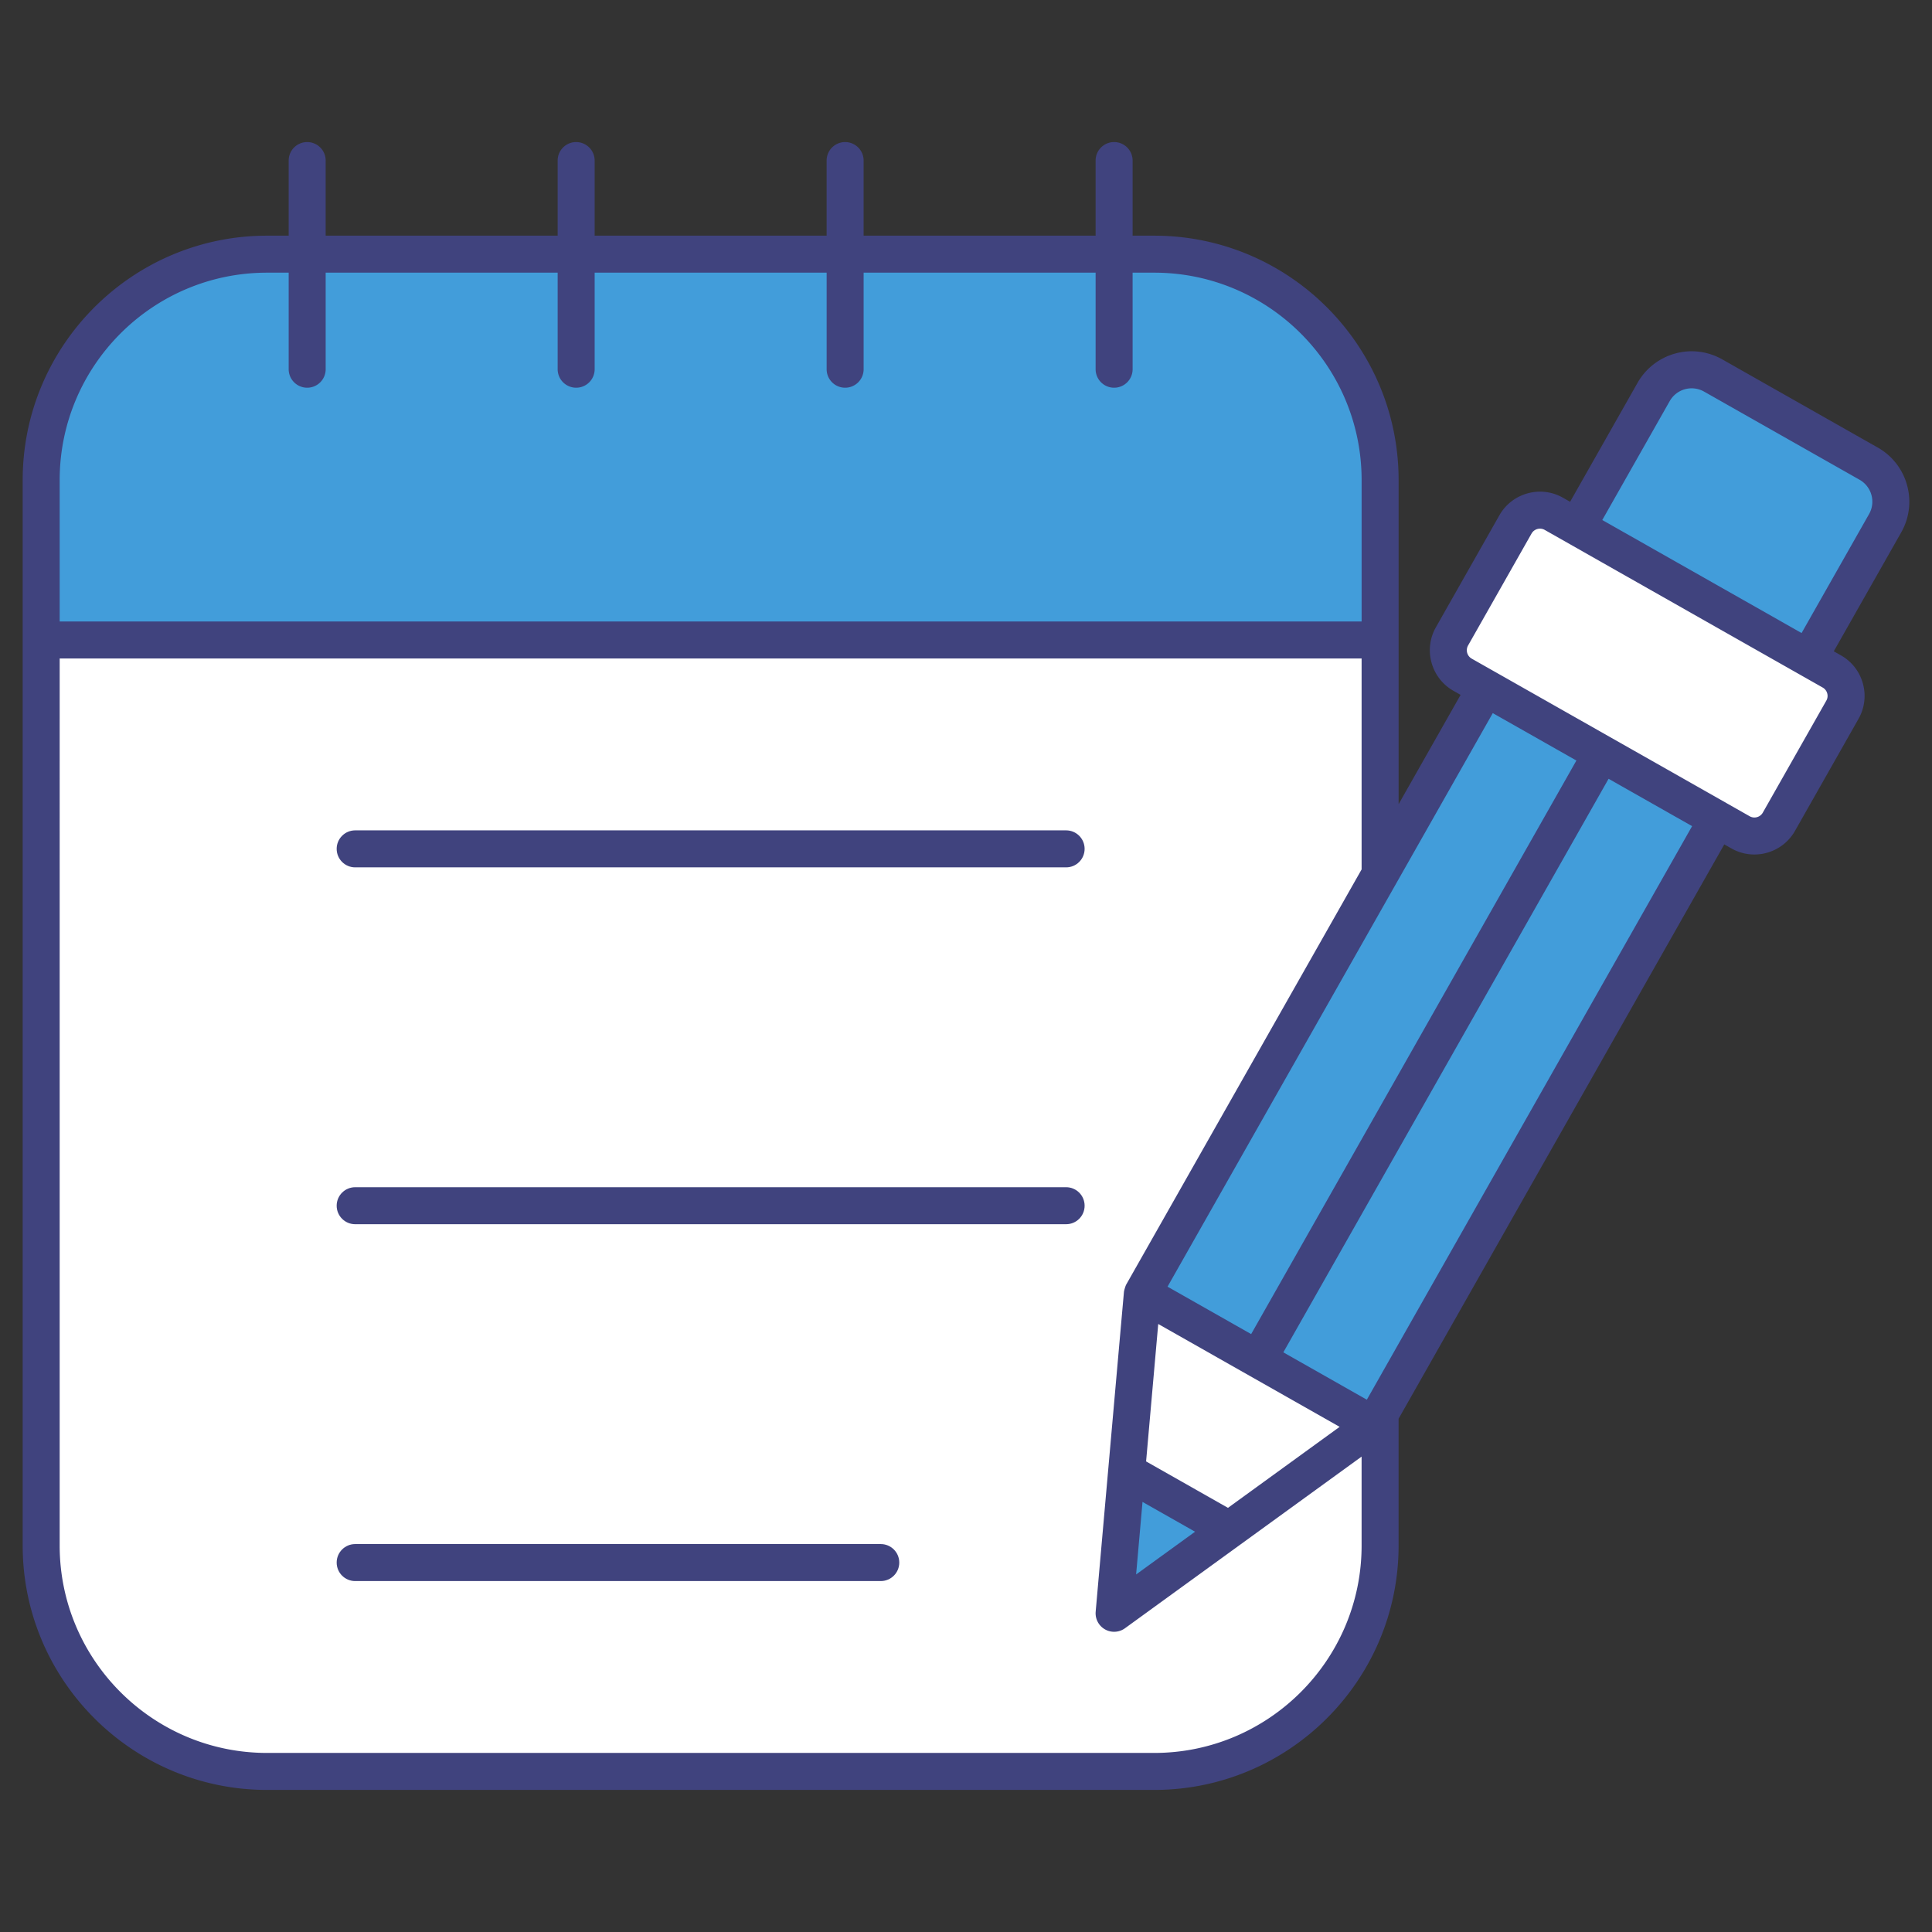
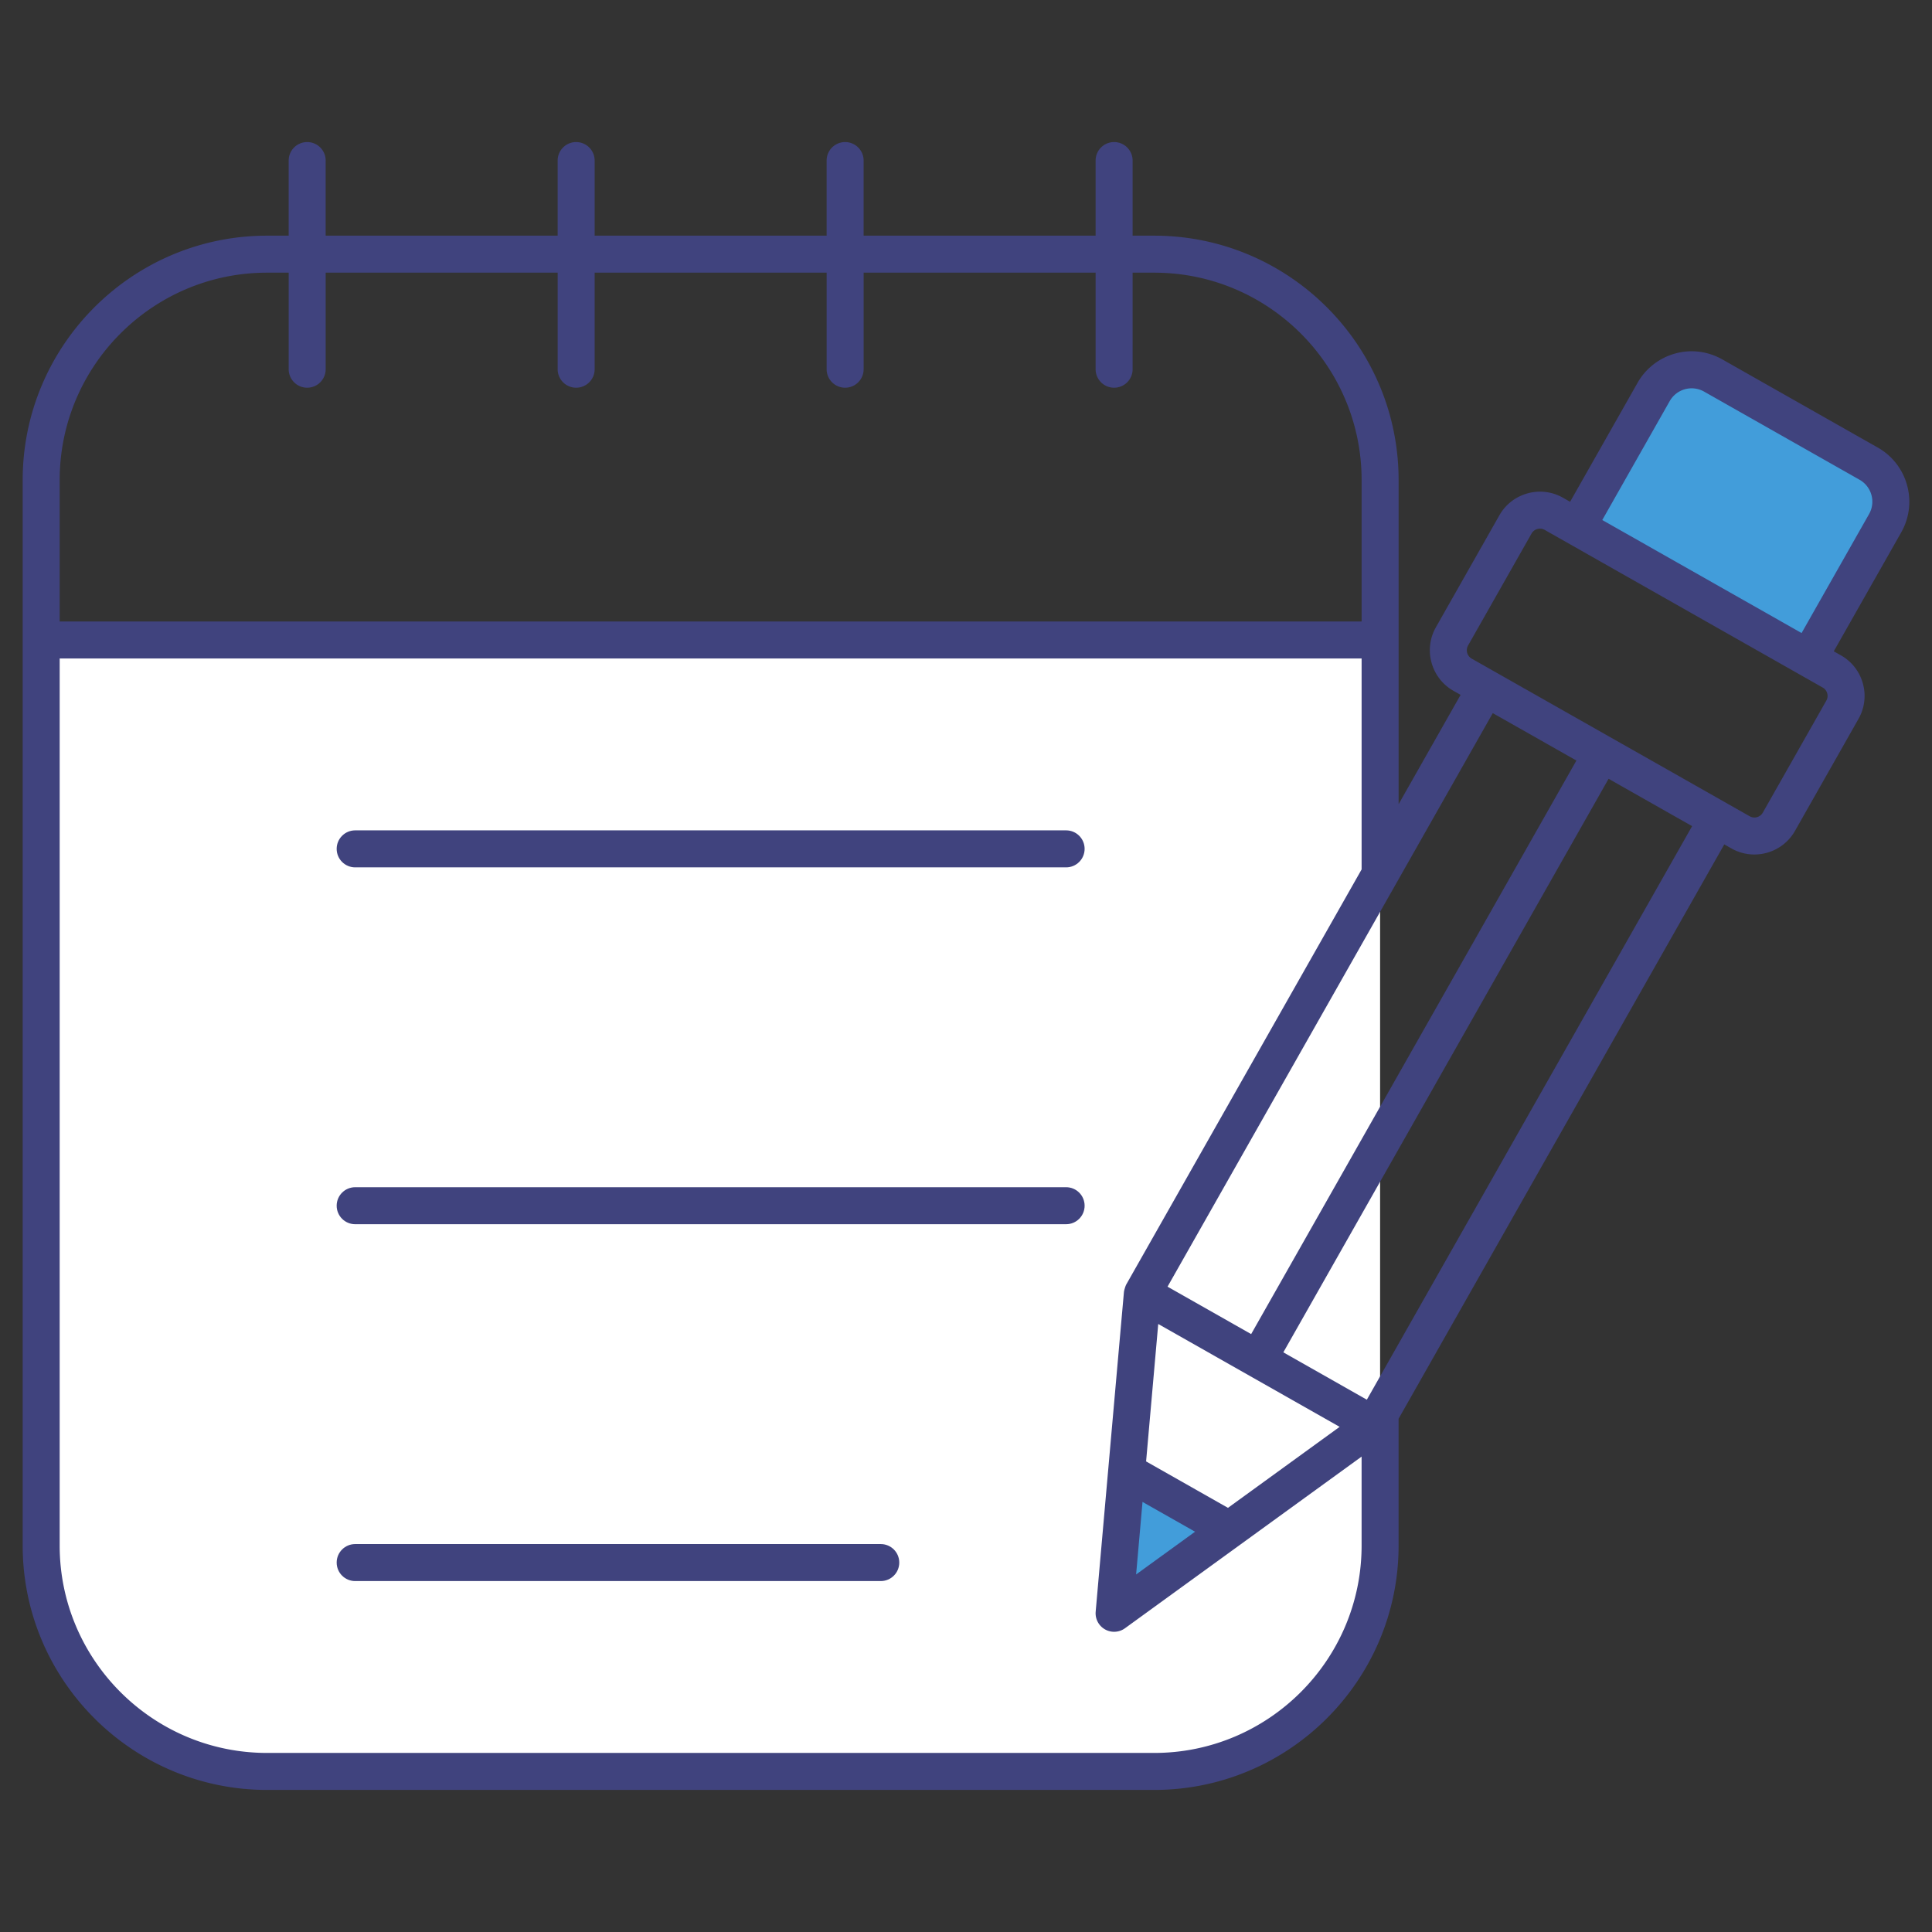
<svg xmlns="http://www.w3.org/2000/svg" xml:space="preserve" viewBox="0 0 512 512" id="edit">
  <rect x="0" y="0" width="512" height="512" fill="#333333" stroke="none" />
-   <path d="M305.874 67.358H70.781c-33.064 0-59.868 26.804-59.868 59.868v42.379h354.829v-42.379c0-33.064-26.804-59.868-59.868-59.868" style="fill:#429dda" />
  <path d="M10.913 169.605V409.58c0 33.064 26.804 59.868 59.868 59.868h235.093c33.064 0 59.868-26.804 59.868-59.868V169.605z" style="fill:#fff" />
-   <path d="M286.639 244.7h184.552v70.528H286.639z" style="fill:#429dda" transform="rotate(-60.443 378.906 279.954)" />
  <path d="m364.073 377.615-68.822 49.922 7.481-84.705z" style="fill:#fff" />
  <path d="m298.566 390.002-3.315 37.535 30.496-22.122z" style="fill:#429dda" />
-   <path d="m471.429 217.773 16.825-29.671a7.455 7.455 0 0 0-2.808-10.163l-73.666-41.772a7.457 7.457 0 0 0-10.164 2.808l-16.825 29.671a7.455 7.455 0 0 0 2.808 10.163l73.666 41.772a7.457 7.457 0 0 0 10.164-2.808" style="fill:#fff" />
  <path d="m499.582 138.659-20.294 35.788-61.351-34.789 20.294-35.788c3.154-5.562 10.22-7.514 15.783-4.36l41.208 23.366c5.562 3.155 7.515 10.221 4.36 15.783" style="fill:#429dda" />
  <path d="M70.78 474.35h235.092c35.715 0 64.771-29.056 64.771-64.767v-33.609l86.31-152.201 1.894 1.074c5.922 3.352 13.475 1.28 16.845-4.658l16.821-29.664a12.25 12.25 0 0 0 1.168-9.387 12.27 12.27 0 0 0-5.816-7.463l-1.895-1.075 17.879-31.524c4.481-7.903 1.695-17.98-6.209-22.465l-41.21-23.365c-8.138-4.598-18.079-1.52-22.465 6.209l-17.872 31.521-1.897-1.076c-5.917-3.36-13.48-1.269-16.845 4.658l-16.826 29.674c-3.356 5.921-1.269 13.48 4.658 16.845l1.89 1.072-16.428 28.971v-85.891c0-35.715-29.056-64.772-64.771-64.772h-5.72V42.552c0-2.709-2.192-4.902-4.902-4.902s-4.902 2.192-4.902 4.902v19.904h-61.48V42.552a4.9 4.9 0 0 0-4.902-4.902 4.9 4.9 0 0 0-4.902 4.902v19.904h-61.478V42.552a4.9 4.9 0 0 0-4.902-4.902 4.9 4.9 0 0 0-4.902 4.902v19.904H86.307V42.552a4.9 4.9 0 0 0-4.902-4.902 4.9 4.9 0 0 0-4.902 4.902v19.904H70.78c-35.713 0-64.769 29.056-64.769 64.772v282.355c0 35.71 29.057 64.767 64.769 64.767m232-76.327 13.925 7.898-15.624 11.33zm22.646 1.572-21.699-12.305 3.216-36.421 48.075 27.26zm36.802-28.66-22.13-12.55 86.193-151.998 22.134 12.55zm62.393-233.124 17.874-31.522a6.677 6.677 0 0 1 9.1-2.513l41.21 23.365c3.199 1.817 4.34 5.883 2.513 9.1l-17.879 31.521zm-35.567 33.25 16.821-29.664a2.57 2.57 0 0 1 3.49-.967c81.024 45.948-56.959-32.294 73.666 41.775.594.335 1.02.881 1.202 1.541a2.52 2.52 0 0 1-.244 1.939l-16.826 29.669a2.556 2.556 0 0 1-3.48.962l-6.142-3.483q-.007-.006-.013-.012l-61.354-34.786-.012-.004-6.139-3.481a2.563 2.563 0 0 1-.969-3.489m28.708 30.489L331.57 353.548l-22.159-12.566 86.191-151.996zM15.815 127.228c0-30.311 24.657-54.968 54.966-54.968h5.723v25.586a4.9 4.9 0 0 0 4.902 4.902 4.9 4.9 0 0 0 4.902-4.902V72.26h61.478v25.586a4.9 4.9 0 0 0 4.902 4.902 4.9 4.9 0 0 0 4.902-4.902V72.26h61.478v25.586a4.9 4.9 0 0 0 4.902 4.902 4.9 4.9 0 0 0 4.902-4.902V72.26h61.478v25.586c0 2.709 2.192 4.902 4.902 4.902s4.902-2.192 4.902-4.902V72.26h5.72c30.311 0 54.968 24.657 54.968 54.968v37.477H15.815zm0 47.28H360.84v55.9l-62.383 110.014c-.203.359-.556 1.554-.593 1.908-.053.506-7.465 84.287-7.497 84.778a4.902 4.902 0 0 0 7.759 4.399l62.713-45.492v23.568c0 30.306-24.657 54.963-54.968 54.963H70.78c-30.308 0-54.966-24.657-54.966-54.963z" style="fill:#40437e" />
  <path d="M94.124 229.859h188.408c2.709 0 4.902-2.192 4.902-4.902s-2.192-4.902-4.902-4.902H94.124c-2.707 0-4.902 2.192-4.902 4.902s2.195 4.902 4.902 4.902M94.124 324.429h188.408c2.709 0 4.902-2.192 4.902-4.902s-2.192-4.902-4.902-4.902H94.124c-2.707 0-4.902 2.192-4.902 4.902s2.195 4.902 4.902 4.902M94.124 418.999h139.289c2.709 0 4.902-2.192 4.902-4.902s-2.192-4.902-4.902-4.902H94.124c-2.707 0-4.902 2.192-4.902 4.902s2.195 4.902 4.902 4.902" style="fill:#40437e" />
</svg>